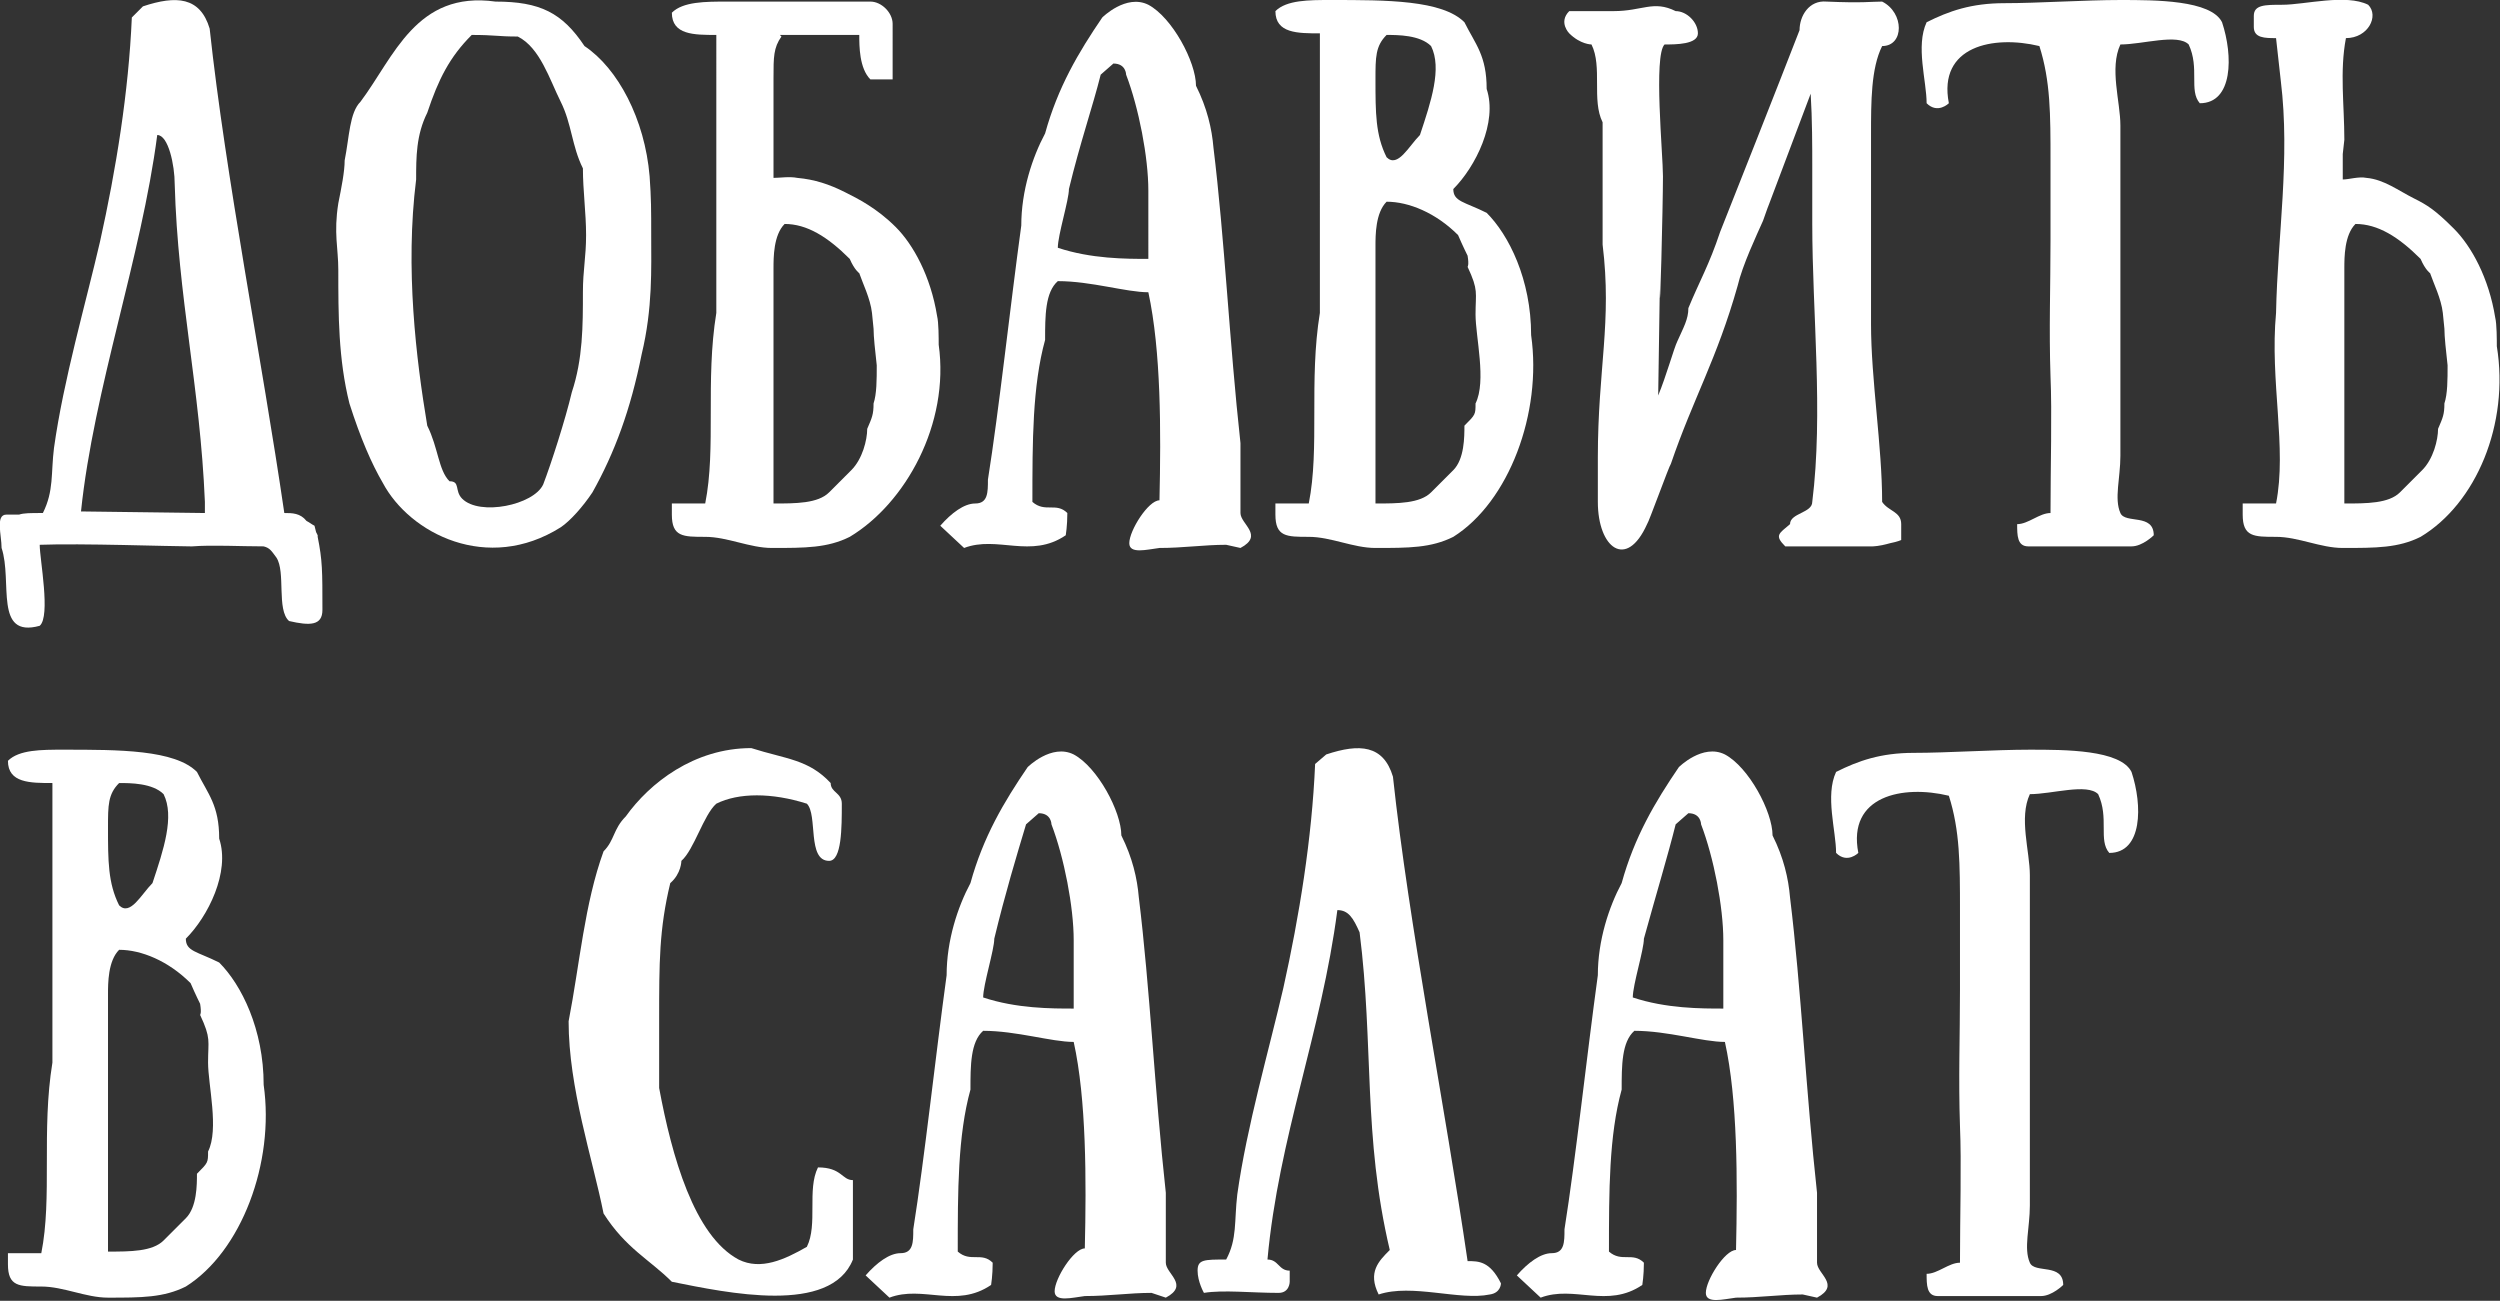
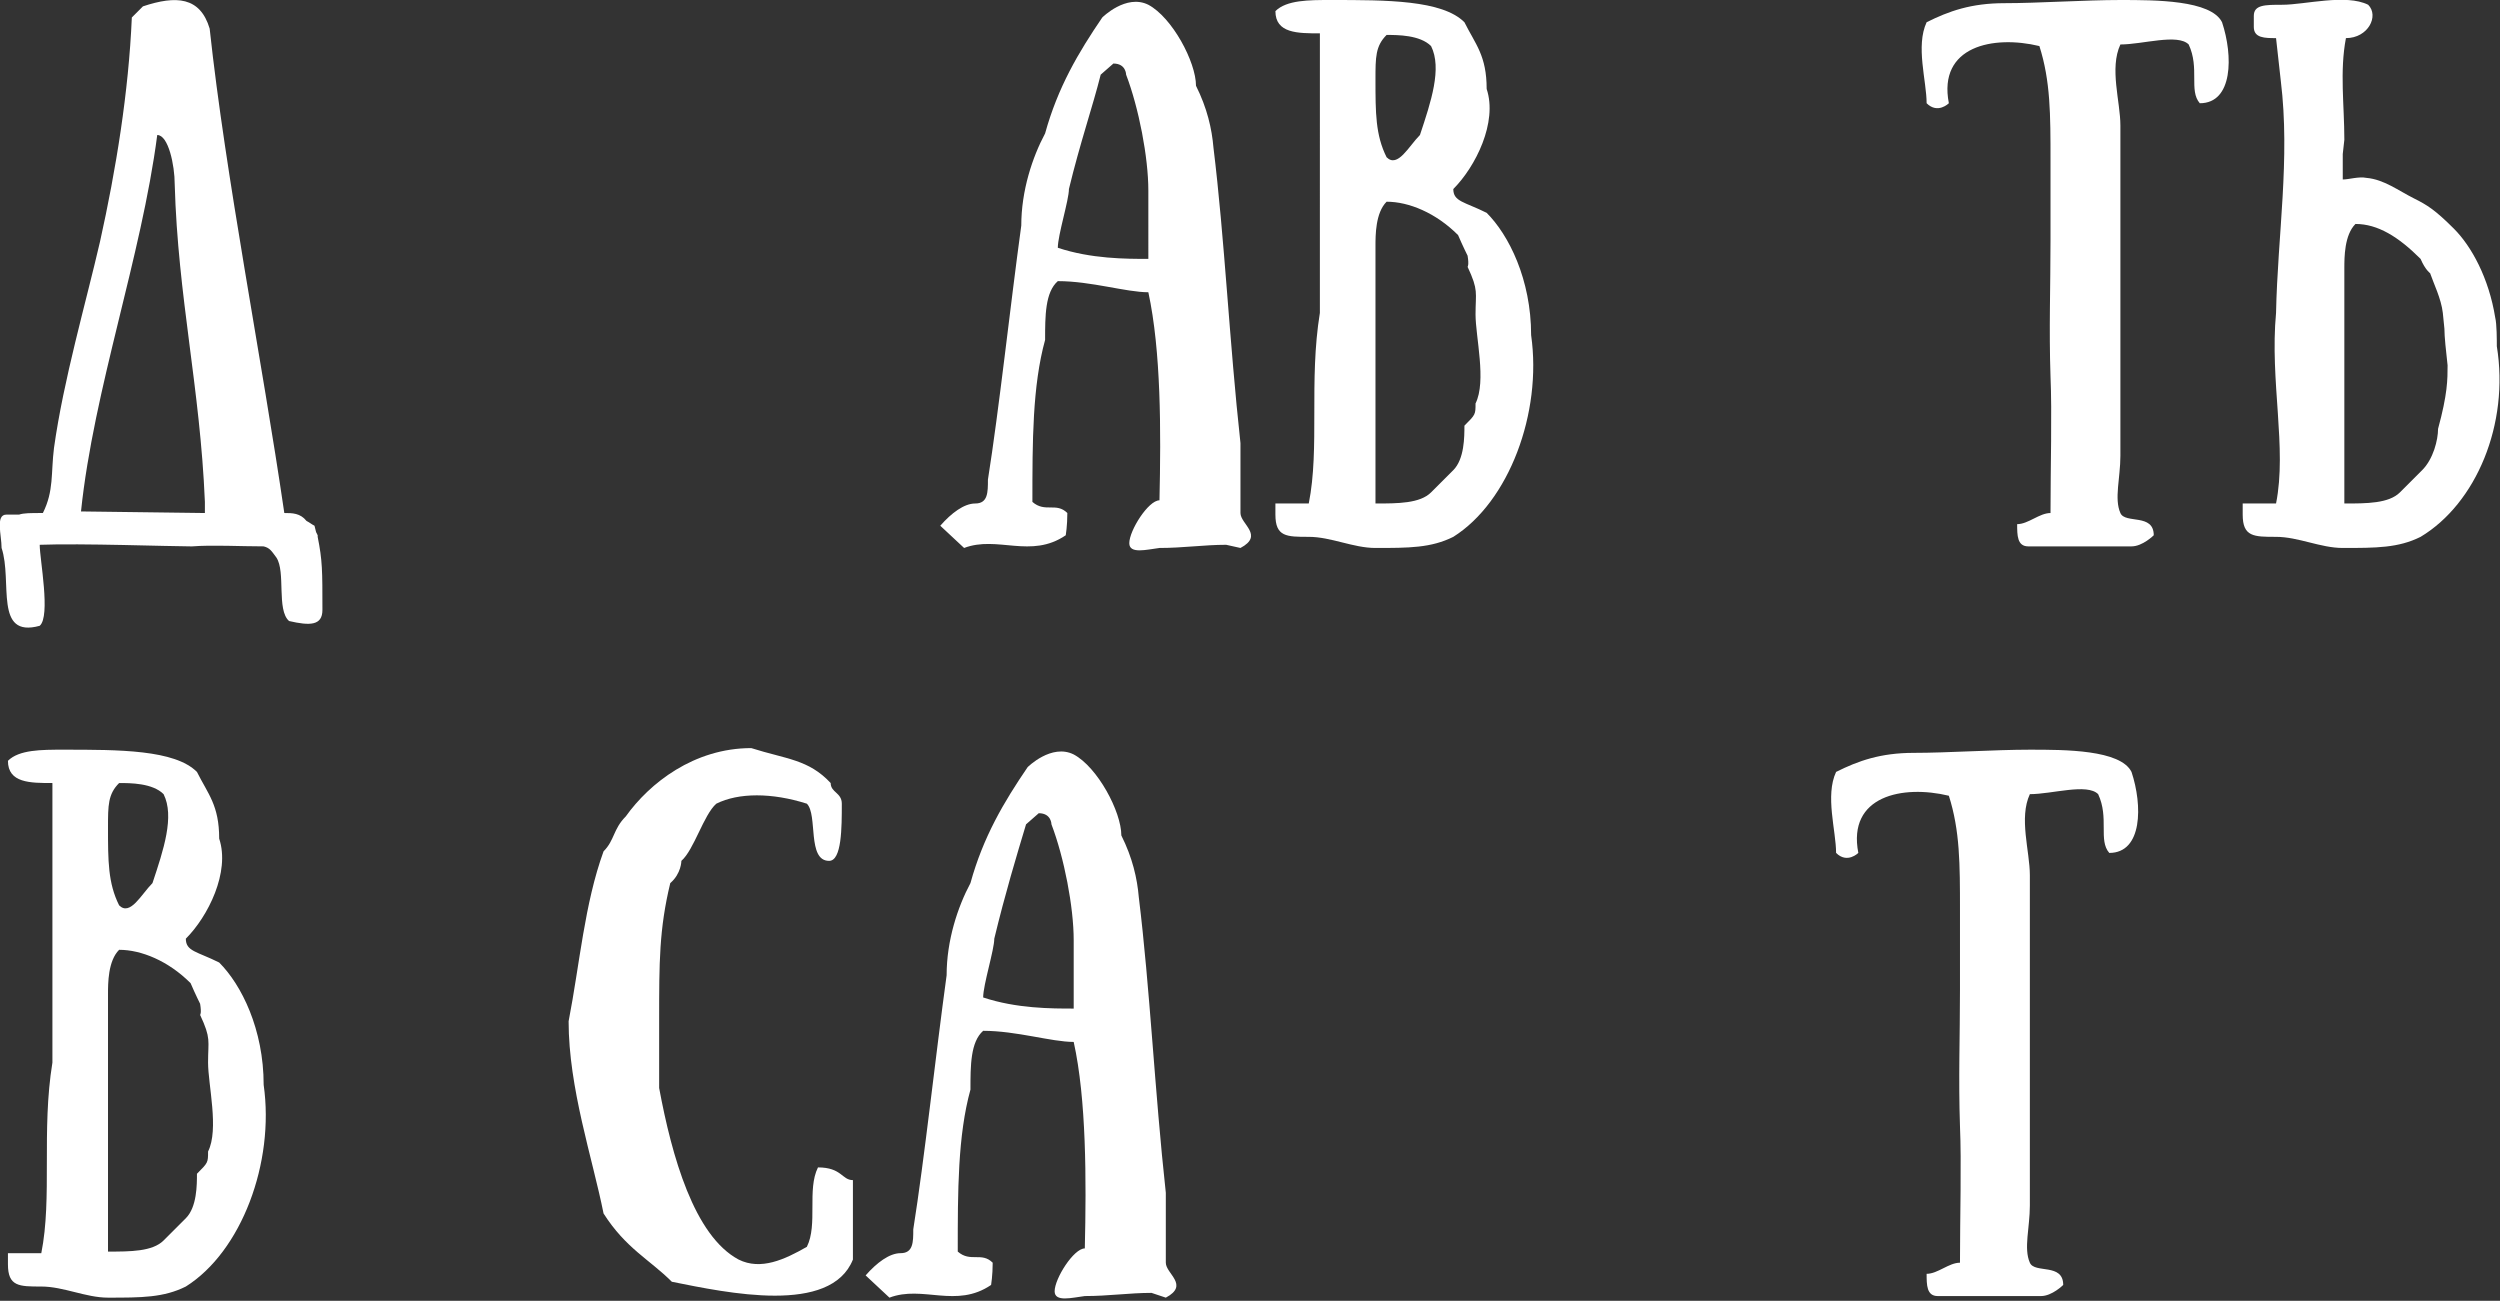
<svg xmlns="http://www.w3.org/2000/svg" version="1.1" id="Layer_1" x="0px" y="0px" viewBox="0 0 157.4 81.9" style="enable-background:new 0 0 157.4 81.9;" xml:space="preserve">
  <rect x="0" y="0" width="157.4" height="81.9" fill="#333333" stroke="none" />
  <style type="text/css">
	.st0{fill:#FFFFFF;}
</style>
  <g>
    <path class="st0" d="M20.3,38.4c0,1-0.8,1-2.1,0.7c-0.8-0.7-0.2-3.1-0.8-4c-0.3-0.4-0.4-0.6-0.8-0.7c-1.5,0-3.2-0.1-4.5,0H12   c-1.3,0-6.9-0.2-9.5-0.1c0,0.9,0.7,4.5,0,5.1c-2.9,0.8-1.7-2.8-2.4-4.9c0-0.8-0.4-2.1,0.3-2.1h0.8c0.3-0.1,0.7-0.1,1.5-0.1   c0.7-1.4,0.5-2.5,0.7-4.1c0.6-4.3,2-9.1,2.9-13c1-4.5,1.8-9.4,2-14.1L9,0.4c2.1-0.7,3.6-0.6,4.2,1.4c1,9.3,3.3,20.9,4.7,30.5   c0.5,0,1,0,1.4,0.5c0.2,0.1,0.3,0.2,0.5,0.3l0.1,0.4l0.1,0.2v0.1C20.3,35.3,20.3,35.9,20.3,38.4z M5.1,32.2l7.8,0.1   c0-0.2,0-0.4,0-0.7c-0.3-7.2-1.7-12.9-1.9-20c0-1.2-0.4-3.1-1.1-3.1C8.9,16.2,5.9,24.5,5.1,32.2z" />
-     <path class="st0" d="M35.3,33.2c-4.6,2.9-9.5,0.4-11.2-2.8c-0.7-1.2-1.4-2.8-2.1-5c-0.7-2.8-0.7-5.6-0.7-8.4c0-1.4-0.3-2.3,0-4.2   c0.2-1,0.4-2,0.4-2.7c0.3-1.5,0.3-3,1-3.7c2.1-2.8,3.5-7,8.5-6.3c2.8,0,4.2,0.7,5.6,2.8c2.1,1.4,3.8,4.6,4.1,8.2   c0.1,1.4,0.1,2.1,0.1,3.7c0,2.1,0.1,4.6-0.6,7.5c-0.7,3.5-1.7,6.2-3.1,8.7C36.7,31.9,35.9,32.8,35.3,33.2z M36,24.7   c0.7-2.1,0.7-4.2,0.7-6.3c0-1.4,0.2-2.2,0.2-3.6s-0.2-2.8-0.2-4.2C36,9.2,36,7.8,35.3,6.4S34,3,32.6,2.3c-1.3,0-1.4-0.1-2.9-0.1   c-1.4,1.4-2.1,2.8-2.8,4.9c-0.7,1.4-0.7,2.8-0.7,4.2c-0.7,5.6,0,11.3,0.7,15.5c0.7,1.4,0.7,2.8,1.4,3.5c0.7,0,0.3,0.6,0.8,1.1   c1.1,1.1,4.5,0.4,5.1-0.9C34.7,29.2,35.6,26.4,36,24.7z" />
-     <path class="st0" d="M53.5,33.8c-1.4,0.7-2.8,0.7-4.9,0.7c-1.4,0-2.8-0.7-4.2-0.7s-2.1,0-2.1-1.4v-0.7h2.1c0.7-3.5,0-7.7,0.7-12   V2.2c-1.4,0-2.8,0-2.8-1.4c0.7-0.7,2.1-0.7,3.5-0.7c0.8,0,1.7,0,2.4,0l0,0h6.6c0.7,0,1.4,0.7,1.4,1.4V5h-1.4   c-0.7-0.7-0.7-2.1-0.7-2.8h-5l0.1,0.1c-0.5,0.7-0.5,1.3-0.5,2.6v6.3c0.4,0,1-0.1,1.5,0c1.1,0.1,2,0.4,3,0.9c0.8,0.4,2,1,3.2,2.2   c1.1,1.1,2.2,3.1,2.6,5.6c0.1,0.4,0.1,1.4,0.1,1.8C59.8,26.7,57,31.7,53.5,33.8z M55.2,23c-0.1-0.9-0.2-1.8-0.2-2.3l-0.1-1   c-0.1-0.9-0.6-1.9-0.8-2.5c0,0-0.3-0.2-0.6-0.9c-1.4-1.4-2.7-2.2-4.1-2.2c-0.7,0.7-0.7,2.1-0.7,2.8v4l0,0v10.8c1.4,0,2.8,0,3.5-0.7   l1.4-1.4c0.7-0.7,1-1.9,1-2.6c0.3-0.7,0.4-0.9,0.4-1.6C55.2,24.8,55.2,23.9,55.2,23z" />
    <path class="st0" d="M72.3,18.4c-1.4,0-3.6-0.7-5.7-0.7c-0.8,0.7-0.8,2.2-0.8,3.7C65,24.3,65,27.8,65,31.6c0.8,0.7,1.5,0,2.2,0.7   c0,0.8-0.1,1.4-0.1,1.4c-2.2,1.5-4.3,0-6.4,0.8l-1.5-1.4c0.7-0.8,1.5-1.4,2.2-1.4c0.8,0,0.8-0.7,0.8-1.5c0.7-4.4,1.4-10.9,2.1-16   c0-2.2,0.7-4.3,1.5-5.8c0.8-2.9,2.1-5.1,3.6-7.3c0,0,1.5-1.5,2.9-0.8c1.5,0.8,3,3.6,3,5.1c0.7,1.4,1,2.7,1.1,3.9   c0.7,5.7,1,12.2,1.7,18.6v4.4c0,0.7,1.5,1.4,0,2.2l-0.9-0.2c-1.4,0-2.7,0.2-4.2,0.2c-0.8,0.1-1.9,0.4-1.9-0.3   c0-0.8,1.2-2.7,1.9-2.7C73.1,27.1,73.1,22.1,72.3,18.4z M67.3,11.9c0,0.7-0.7,2.9-0.7,3.7c2.1,0.7,4.3,0.7,5.7,0.7V12   c0-2.1-0.6-5.2-1.4-7.3c0,0,0-0.7-0.8-0.7l-0.8,0.7C68.8,6.7,68,9,67.3,11.9z" />
    <path class="st0" d="M93.6,13.4c1.4,1.4,2.8,4.2,2.8,7.7c0.7,4.9-1.4,10.5-4.9,12.7c-1.4,0.7-2.8,0.7-4.9,0.7   c-1.4,0-2.8-0.7-4.2-0.7c-1.4,0-2.1,0-2.1-1.4v-0.7c0.7,0,1.4,0,2.1,0c0.7-3.5,0-7.7,0.7-12v-1.4c0-1.4,0-2.1,0-3.5V7.7   c0-2.1,0-4.2,0-5.6c-1.4,0-2.8,0-2.8-1.4C81,0,82.4,0,83.8,0c3.5,0,7,0,8.4,1.4c0.7,1.4,1.4,2.1,1.4,4.2c0.7,2.1-0.7,4.9-2.1,6.3   C91.5,12.7,92.2,12.7,93.6,13.4z M86.6,5c0,2.1,0,3.5,0.7,4.9c0.7,0.7,1.4-0.7,2.1-1.4c0.7-2.1,1.4-4.2,0.7-5.6   c-0.7-0.7-2.1-0.7-2.8-0.7C86.6,2.9,86.6,3.6,86.6,5z M91.5,29.6c0.7-0.7,0.7-2.1,0.7-2.8c0.7-0.7,0.7-0.7,0.7-1.4   c0.7-1.4,0-4.2,0-5.6s0.2-1.5-0.5-3c0,0,0.1-0.1,0-0.7c0,0-0.3-0.6-0.6-1.3c-1.4-1.4-3.1-2.1-4.5-2.1c-0.7,0.7-0.7,2.1-0.7,2.8   v11.3c0,1.4,0,3.5,0,4.9c1.4,0,2.8,0,3.5-0.7L91.5,29.6z" />
-     <path class="st0" d="M119.7,33v1c0,0-0.2,0.1-0.7,0.2c-0.7,0.2-1.1,0.2-1.1,0.2c-0.7,0-1.4,0-3.8,0c-0.7,0-1,0-1.7,0   c-0.7-0.7-0.4-0.8,0.3-1.4c0-0.7,1.4-0.7,1.4-1.4c0.7-5.6,0-11.9,0-17.5v-3.6c0-1.2,0-3-0.1-4.6l-2.6,6.9c0,0-0.2,0.5-0.4,1.1   c-0.4,0.9-1.3,2.8-1.6,4.1c-1.3,4.6-2.8,7.1-4.2,11.2c-0.1,0.1-1.4,3.7-1.5,3.8c-1.3,2.9-3.1,1.5-3.1-1.4v-2.8   c0-5.6,0.9-8.5,0.3-13.4v-4.2v-0.7V8.4V7.7c-0.7-1.4,0-3.5-0.7-4.9c0,0-0.7,0-1.4-0.7c0,0-0.7-0.7,0-1.4h2.8c1.8,0,2.5-0.7,3.9,0   c0.7,0,1.4,0.7,1.4,1.4s-1.4,0.7-2.1,0.7c-0.7,0.7-0.1,6.9-0.1,8.3c0,1.8-0.2,9.8-0.2,7.1l-0.1,6.7c0.5-1.2,1-3,1.2-3.4   c0.4-0.9,0.7-1.4,0.7-2.1c0.7-1.7,1.3-2.7,2-4.8c0.6-1.5,3.8-9.6,5-12.7c0-0.9,0.6-1.9,1.7-1.8c2.3,0.1,2.8,0,3.5,0   c1.4,0.7,1.4,2.8,0,2.8c-0.7,1.4-0.7,3.5-0.7,5.6v6.3v5.6c0,3.5,0.7,7.7,0.7,11.2C118.9,32.2,119.7,32.2,119.7,33z" />
    <path class="st0" d="M137.8,2.8c-0.7-0.7-2.9,0-4.3,0c-0.7,1.5,0,3.6,0,5.1v13.6c0,2.2,0,4.4,0,5.8v1.4c0,1.4-0.4,2.7,0,3.6   c0.3,0.7,2.1,0,2.1,1.4c0,0-0.7,0.7-1.4,0.7h-6.5c-0.7,0-0.7-0.7-0.7-1.4c0.7,0,1.4-0.7,2.1-0.7c0-2.9,0.1-6.3,0-8.6   c-0.1-3,0-5.6,0-8.6v-3.6c0-0.7,0-1.4,0-1.4c0-2.9,0-5-0.7-7.2c-2.9-0.7-6.4,0-5.7,3.6c0,0-0.7,0.7-1.4,0c0-1.4-0.7-3.6,0-5.1   c1.4-0.7,2.8-1.2,4.9-1.2c2.1,0,5.1-0.2,7.3-0.2s5.7,0,6.4,1.4c0.7,2.1,0.7,5.1-1.4,5.1C137.8,5.7,138.5,4.3,137.8,2.8z" />
-     <path class="st0" d="M152.4,33.8c-1.4,0.7-2.8,0.7-4.9,0.7c-1.4,0-2.8-0.7-4.2-0.7s-2.1,0-2.1-1.4v-0.7h2.1c0.7-3.5-0.4-7.7,0-12   c0.1-4.9,0.9-9.7,0.3-14.6l0,0l-0.3-2.7c-0.7,0-1.4,0-1.4-0.7V1c0-0.7,0.7-0.7,1.8-0.7c1.4,0,4-0.7,5.4,0c0.7,0.7,0,2.1-1.4,2.1   c-0.4,2.1-0.1,4.2-0.1,6.4l-0.1,0.9v1.6c0.4,0,1-0.2,1.5-0.1c1.1,0.1,2,0.8,3,1.3c0.8,0.4,1.3,0.7,2.5,1.9c1.1,1.1,2.2,3.1,2.6,5.6   c0.1,0.4,0.1,1.4,0.1,1.8C158,26.7,155.9,31.7,152.4,33.8z M154.1,23c-0.1-0.9-0.2-1.8-0.2-2.3l-0.1-1c-0.1-0.9-0.6-1.9-0.8-2.5   c0,0-0.3-0.2-0.6-0.9c-1.4-1.4-2.7-2.2-4.1-2.2c-0.7,0.7-0.7,2.1-0.7,2.8v4l0,0v10.8c1.4,0,2.8,0,3.5-0.7l1.4-1.4   c0.7-0.7,1-1.9,1-2.6c0.3-0.7,0.4-0.9,0.4-1.6C154.1,24.8,154.1,23.9,154.1,23z" />
+     <path class="st0" d="M152.4,33.8c-1.4,0.7-2.8,0.7-4.9,0.7c-1.4,0-2.8-0.7-4.2-0.7s-2.1,0-2.1-1.4v-0.7h2.1c0.7-3.5-0.4-7.7,0-12   c0.1-4.9,0.9-9.7,0.3-14.6l0,0l-0.3-2.7c-0.7,0-1.4,0-1.4-0.7V1c0-0.7,0.7-0.7,1.8-0.7c1.4,0,4-0.7,5.4,0c0.7,0.7,0,2.1-1.4,2.1   c-0.4,2.1-0.1,4.2-0.1,6.4l-0.1,0.9v1.6c0.4,0,1-0.2,1.5-0.1c1.1,0.1,2,0.8,3,1.3c0.8,0.4,1.3,0.7,2.5,1.9c1.1,1.1,2.2,3.1,2.6,5.6   c0.1,0.4,0.1,1.4,0.1,1.8C158,26.7,155.9,31.7,152.4,33.8z M154.1,23c-0.1-0.9-0.2-1.8-0.2-2.3l-0.1-1c-0.1-0.9-0.6-1.9-0.8-2.5   c0,0-0.3-0.2-0.6-0.9c-1.4-1.4-2.7-2.2-4.1-2.2c-0.7,0.7-0.7,2.1-0.7,2.8v4l0,0v10.8c1.4,0,2.8,0,3.5-0.7l1.4-1.4   c0.7-0.7,1-1.9,1-2.6C154.1,24.8,154.1,23.9,154.1,23z" />
    <path class="st0" d="M13.8,60.6c1.4,1.4,2.8,4.2,2.8,7.7c0.7,4.9-1.4,10.5-4.9,12.7c-1.4,0.7-2.8,0.7-4.9,0.7C5.4,81.7,4,81,2.6,81   s-2.1,0-2.1-1.4v-0.7c0.7,0,1.4,0,2.1,0c0.7-3.5,0-7.7,0.7-12v-1.4c0-1.4,0-2.1,0-3.5v-7.1c0-2.1,0-4.2,0-5.6c-1.4,0-2.8,0-2.8-1.4   c0.7-0.7,2.1-0.7,3.5-0.7c3.5,0,7,0,8.4,1.4c0.7,1.4,1.4,2.1,1.4,4.2c0.7,2.1-0.7,4.9-2.1,6.3C11.7,59.9,12.4,59.9,13.8,60.6z    M6.8,52.1c0,2.1,0,3.5,0.7,4.9c0.7,0.7,1.4-0.7,2.1-1.4c0.7-2.1,1.4-4.2,0.7-5.6c-0.7-0.7-2.1-0.7-2.8-0.7   C6.8,50,6.8,50.7,6.8,52.1z M11.7,76.7c0.7-0.7,0.7-2.1,0.7-2.8c0.7-0.7,0.7-0.7,0.7-1.4c0.7-1.4,0-4.2,0-5.6s0.2-1.5-0.5-3   c0,0,0.1-0.1,0-0.7c0,0-0.3-0.6-0.6-1.3c-1.4-1.4-3.1-2.1-4.5-2.1c-0.7,0.7-0.7,2.1-0.7,2.8v11.3c0,1.4,0,3.5,0,4.9   c1.4,0,2.8,0,3.5-0.7L11.7,76.7z" />
    <path class="st0" d="M53,50.6c0,1.5,0,3.6-0.8,3.6c-1.4,0-0.7-2.9-1.4-3.6c-2.2-0.7-4.3-0.7-5.7,0c-0.8,0.7-1.4,2.9-2.2,3.6   c0,0,0,0.8-0.7,1.4c-0.7,2.9-0.7,5-0.7,8.6v4.3c0.8,4.3,2.2,9.3,5,10.8c1.4,0.7,2.9,0,4.3-0.8c0.7-1.4,0-3.6,0.7-5   c1.5,0,1.5,0.8,2.2,0.8v5c-1.4,3.5-7.9,2.1-11.4,1.4c-1.4-1.4-2.9-2.1-4.3-4.3c-0.7-3.5-2.2-7.9-2.2-12.1c0.7-3.6,1-7.4,2.2-10.7   c0.7-0.7,0.6-1.4,1.4-2.2c1.5-2.1,4.3-4.3,7.9-4.3c2.2,0.7,3.6,0.7,5,2.2C52.3,49.9,53,49.9,53,50.6z" />
    <path class="st0" d="M67.6,65.6c-1.4,0-3.6-0.7-5.7-0.7c-0.8,0.7-0.8,2.2-0.8,3.7c-0.8,2.9-0.8,6.4-0.8,10.2c0.8,0.7,1.5,0,2.2,0.7   c0,0.8-0.1,1.4-0.1,1.4c-2.2,1.5-4.3,0-6.4,0.8l-1.5-1.4c0.7-0.8,1.5-1.4,2.2-1.4c0.8,0,0.8-0.7,0.8-1.5c0.7-4.4,1.4-10.9,2.1-16   c0-2.2,0.7-4.3,1.5-5.8c0.8-2.9,2.1-5.1,3.6-7.3c0,0,1.5-1.5,2.9-0.8c1.5,0.8,3,3.6,3,5.1c0.7,1.4,1,2.7,1.1,3.9   c0.7,5.7,1,12.2,1.7,18.6v4.4c0,0.7,1.5,1.4,0,2.2l-0.9-0.3c-1.4,0-2.7,0.2-4.2,0.2c-0.8,0.1-1.9,0.4-1.9-0.3   c0-0.8,1.2-2.7,1.9-2.7C68.4,74.3,68.4,69.2,67.6,65.6z M62.6,59.1c0,0.7-0.7,2.9-0.7,3.7c2.1,0.7,4.3,0.7,5.7,0.7v-4.3   c0-2.1-0.6-5.2-1.4-7.3c0,0,0-0.7-0.8-0.7l-0.8,0.7C64,53.9,63.3,56.2,62.6,59.1z" />
-     <path class="st0" d="M77.9,75.2c0.6-4.3,2-9.1,2.9-13c1-4.5,1.8-9.4,2-14.1l0.7-0.6c2.1-0.7,3.6-0.6,4.2,1.4   c1,9.3,3.3,20.9,4.7,30.5c0.7,0,1.4,0,2.1,1.4c0,0,0,0.6-0.7,0.7c-1.9,0.4-4.9-0.7-7,0c-0.7-1.4,0-2.1,0.7-2.8   c-1.7-7.2-1-12.9-1.9-20c-0.4-0.9-0.7-1.4-1.4-1.4c-1,7.7-3.7,14.3-4.4,22c0.7,0,0.7,0.7,1.4,0.7v0.7c0,0,0,0.7-0.7,0.7   c-1.7,0-3.5-0.2-4.7,0c0,0-0.4-0.7-0.4-1.4c0-0.7,0.4-0.7,1.8-0.7C77.9,78,77.7,76.9,77.9,75.2z" />
-     <path class="st0" d="M108.6,65.6c-1.4,0-3.6-0.7-5.7-0.7c-0.8,0.7-0.8,2.2-0.8,3.7c-0.8,2.9-0.8,6.4-0.8,10.2   c0.8,0.7,1.5,0,2.2,0.7c0,0.8-0.1,1.4-0.1,1.4c-2.2,1.5-4.3,0-6.4,0.8l-1.5-1.4c0.7-0.8,1.5-1.4,2.2-1.4c0.8,0,0.8-0.7,0.8-1.5   c0.7-4.4,1.4-10.9,2.1-16c0-2.2,0.7-4.3,1.5-5.8c0.8-2.9,2.1-5.1,3.6-7.3c0,0,1.5-1.5,2.9-0.8c1.5,0.8,3,3.6,3,5.1   c0.7,1.4,1,2.7,1.1,3.9c0.7,5.7,1,12.2,1.7,18.6v4.4c0,0.7,1.5,1.4,0,2.2l-0.9-0.2c-1.4,0-2.7,0.2-4.2,0.2   c-0.8,0.1-1.9,0.4-1.9-0.3c0-0.8,1.2-2.7,1.9-2.7C109.4,74.3,109.4,69.2,108.6,65.6z M103.5,59.1c0,0.7-0.7,2.9-0.7,3.7   c2.1,0.7,4.3,0.7,5.7,0.7v-4.3c0-2.1-0.6-5.2-1.4-7.3c0,0,0-0.7-0.8-0.7l-0.8,0.7C105,53.9,104.3,56.2,103.5,59.1z" />
    <path class="st0" d="M132.1,50c-0.7-0.7-2.9,0-4.3,0c-0.7,1.5,0,3.6,0,5.1v13.6c0,2.2,0,4.4,0,5.8v1.4c0,1.4-0.4,2.7,0,3.6   c0.3,0.7,2.1,0,2.1,1.4c0,0-0.7,0.7-1.4,0.7H122c-0.7,0-0.7-0.7-0.7-1.4c0.7,0,1.4-0.7,2.1-0.7c0-2.9,0.1-6.3,0-8.6   c-0.1-3,0-5.6,0-8.6v-3.6c0-0.7,0-1.4,0-1.4c0-2.9,0-5-0.7-7.2c-2.9-0.7-6.4,0-5.7,3.6c0,0-0.7,0.7-1.4,0c0-1.4-0.7-3.6,0-5.1   c1.4-0.7,2.8-1.2,4.9-1.2s5.1-0.2,7.3-0.2s5.7,0,6.4,1.4c0.7,2.1,0.7,5.1-1.4,5.1C132.1,52.9,132.8,51.5,132.1,50z" />
  </g>
</svg>